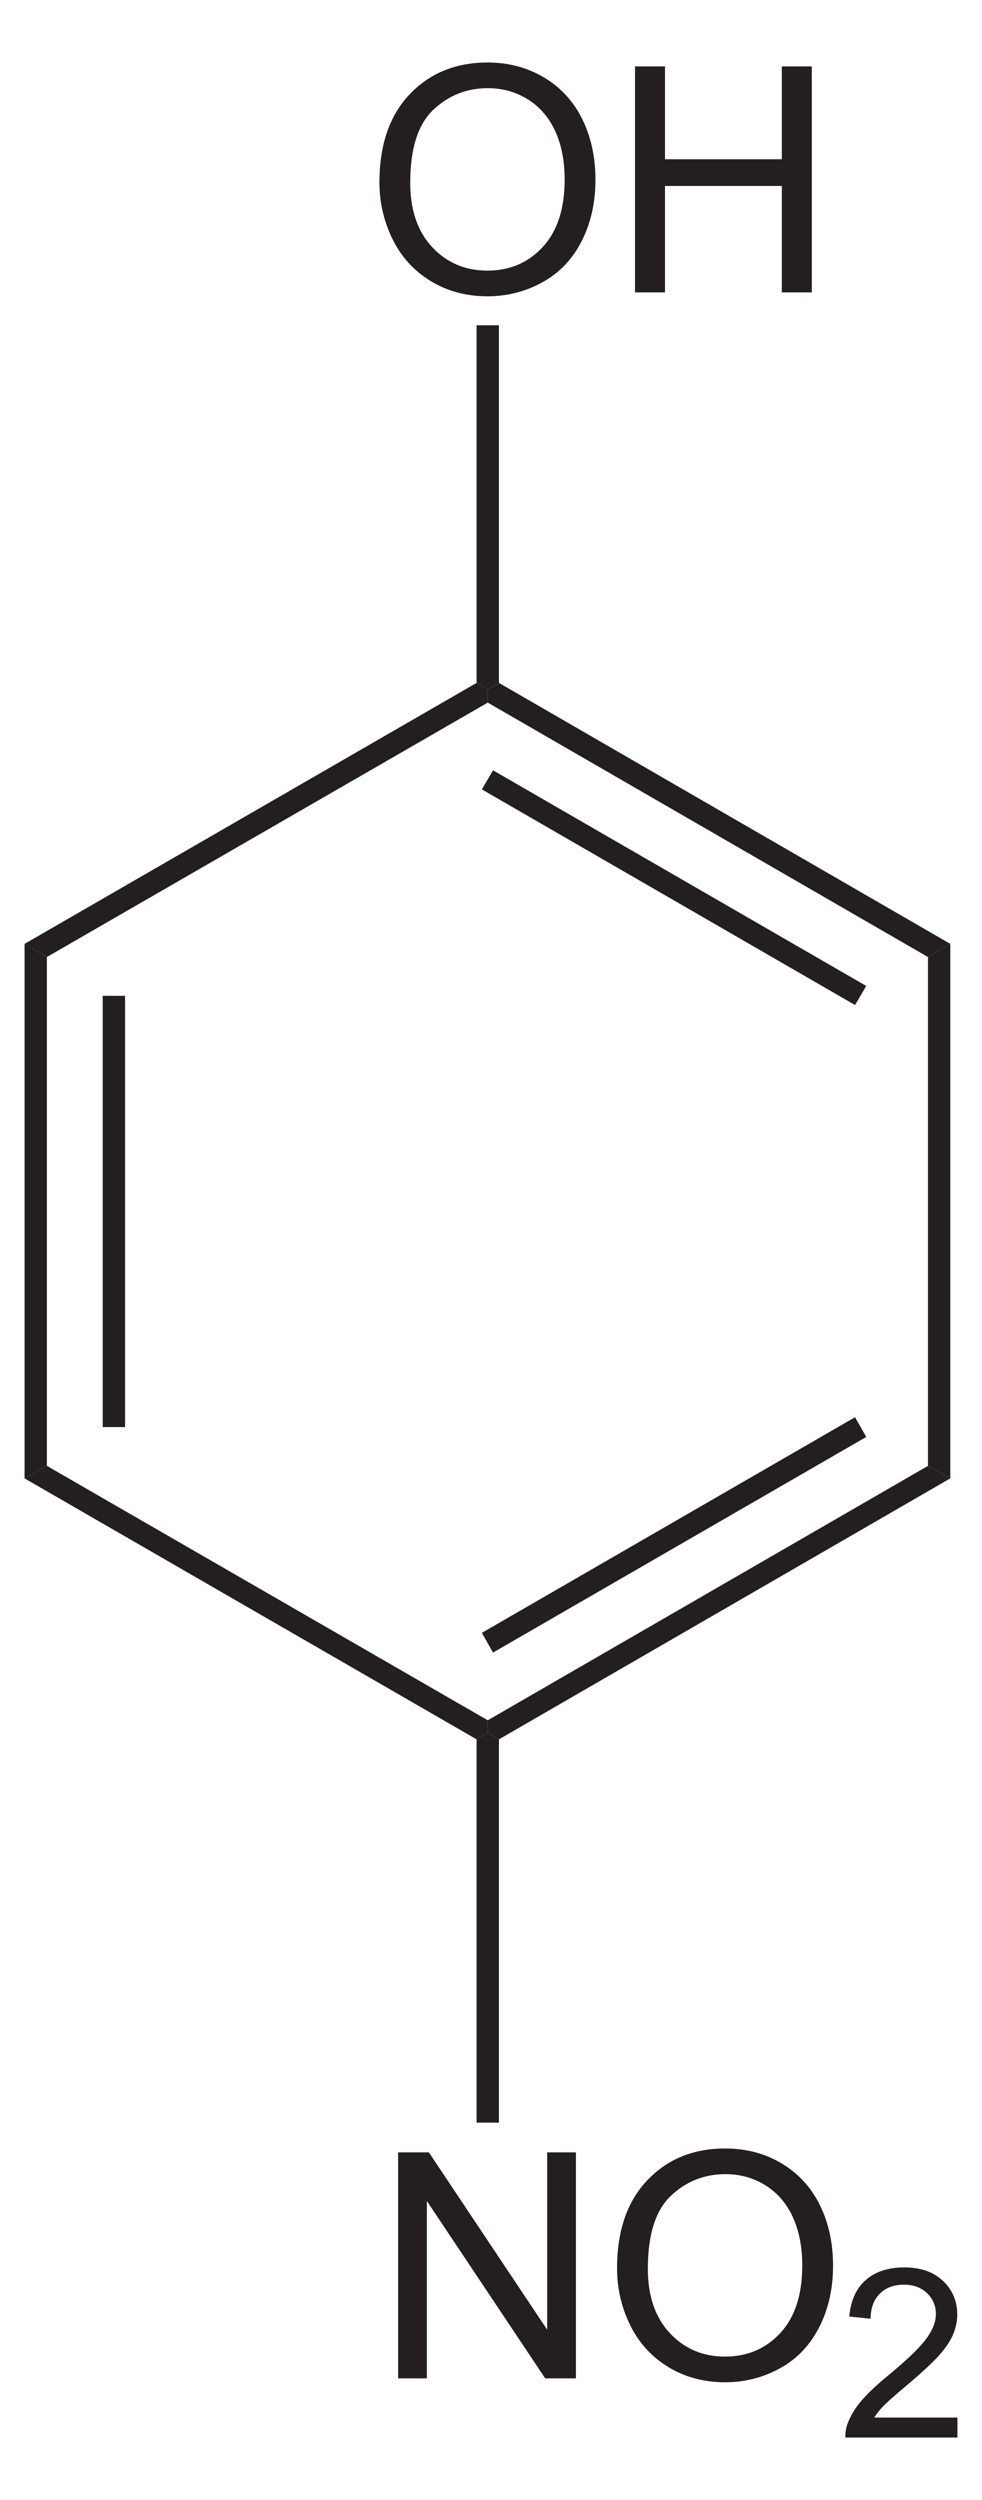
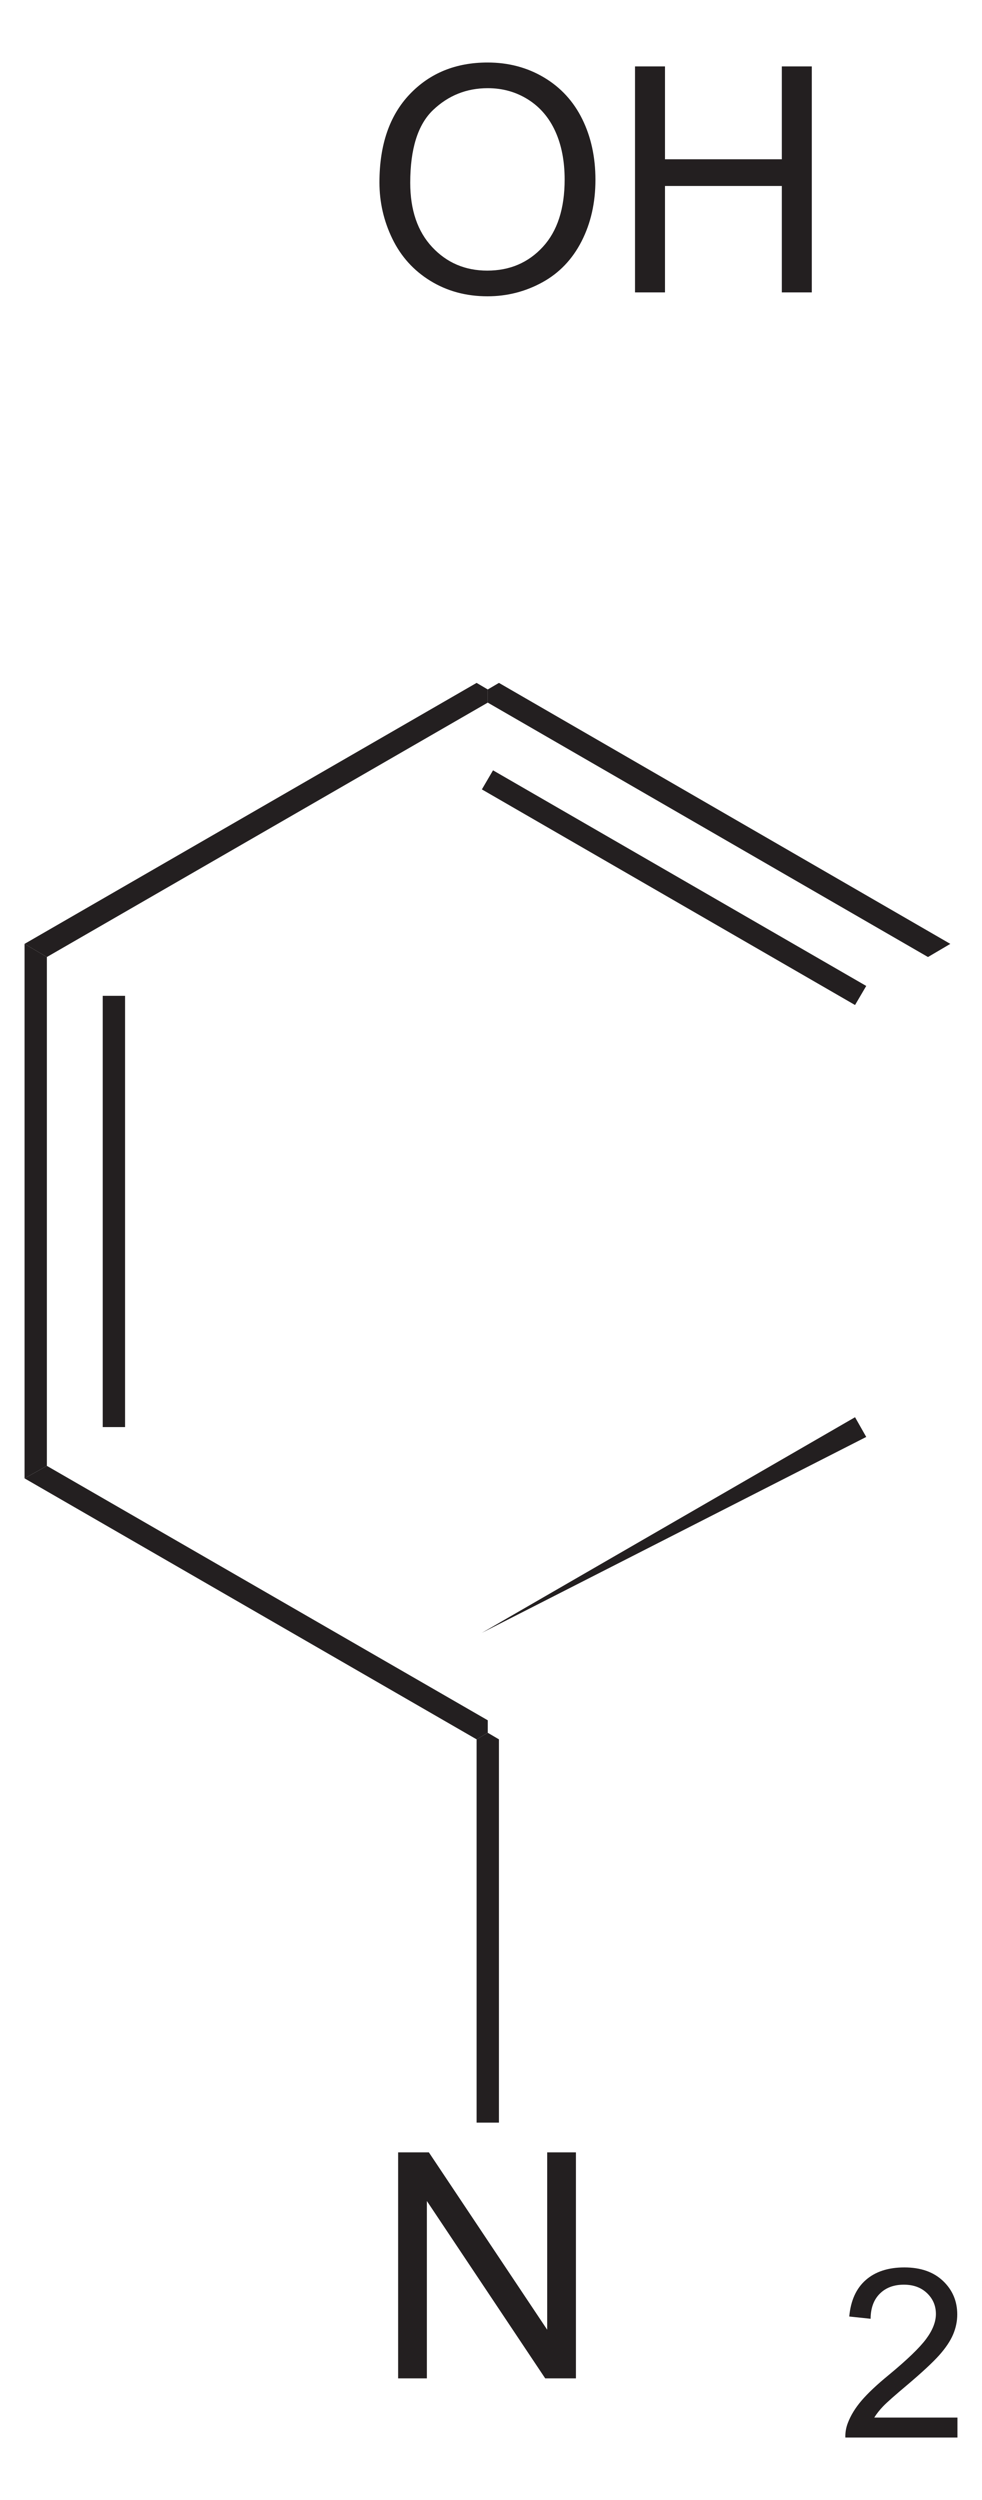
<svg xmlns="http://www.w3.org/2000/svg" xmlns:ns1="http://sodipodi.sourceforge.net/DTD/sodipodi-0.dtd" xmlns:ns2="http://www.inkscape.org/namespaces/inkscape" version="1.1" id="Layer_1" width="70.992" height="180.634" viewBox="0 0 70.992 180.634" style="overflow:visible;enable-background:new 0 0 70.992 180.634;" xml:space="preserve" ns1:version="0.32" ns2:version="0.45.1" ns1:docname="p-Nitrophenol.svg" ns2:output_extension="org.inkscape.output.svg.inkscape" ns1:docbase="C:\">
  <defs id="defs42" />
  <ns1:namedview ns2:window-height="579" ns2:window-width="801" ns2:pageshadow="2" ns2:pageopacity="0.0" guidetolerance="10.0" gridtolerance="10.0" objecttolerance="10.0" borderopacity="1.0" bordercolor="#666666" pagecolor="#ffffff" id="base" ns2:zoom="2.0926293" ns2:cx="35.495998" ns2:cy="90.317001" ns2:window-x="44" ns2:window-y="44" ns2:current-layer="Layer_1" />
  <path style="fill:#231f20" d="M 3.389,105.913 L 1.775,106.816 L 1.775,68.198 L 3.389,69.148 L 3.389,105.913 z " id="polygon3" />
  <path style="fill:#231f20" d="M 7.426,71.951 L 9.042,71.951 L 9.042,103.111 L 7.426,103.111 L 7.426,71.951 z " id="rect5" />
  <path style="fill:#231f20" d="M 35.262,124.296 L 35.262,125.198 L 34.455,125.673 L 1.775,106.816 L 3.389,105.913 L 35.262,124.296 z " id="polygon7" />
-   <path style="fill:#231f20" d="M 67.087,105.913 L 68.701,106.816 L 36.07,125.673 L 35.262,125.198 L 35.262,124.296 L 67.087,105.913 z " id="polygon9" />
-   <path style="fill:#231f20" d="M 61.814,102.398 L 62.623,103.823 L 35.642,119.403 L 34.836,117.978 L 61.814,102.398 z " id="polygon11" />
-   <path style="fill:#231f20" d="M 67.087,69.148 L 68.701,68.198 L 68.701,106.816 L 67.087,105.913 L 67.087,69.148 z " id="polygon13" />
+   <path style="fill:#231f20" d="M 61.814,102.398 L 62.623,103.823 L 34.836,117.978 L 61.814,102.398 z " id="polygon11" />
  <path style="fill:#231f20" d="M 35.262,50.766 L 35.262,49.816 L 36.07,49.341 L 68.701,68.198 L 67.087,69.148 L 35.262,50.766 z " id="polygon15" />
  <path style="fill:#231f20" d="M 34.836,57.036 L 35.642,55.658 L 62.623,71.238 L 61.814,72.616 L 34.836,57.036 z " id="polygon17" />
  <path style="fill:#231f20" d="M 3.389,69.148 L 1.775,68.198 L 34.455,49.341 L 35.262,49.816 L 35.262,50.766 L 3.389,69.148 z " id="polygon19" />
  <g id="g21" transform="matrix(0.95,0,0,0.95,1.775,4.516)">
    <path style="fill:#231f20" d="M 27.006,9.119 C 27.006,6.266 27.772,4.034 29.304,2.421 C 30.836,0.807 32.814,0 35.237,0 C 36.824,0 38.254,0.379 39.528,1.137 C 40.802,1.896 41.774,2.952 42.442,4.308 C 43.11,5.664 43.444,7.202 43.444,8.92 C 43.444,10.663 43.092,12.222 42.389,13.597 C 41.686,14.972 40.689,16.014 39.399,16.721 C 38.109,17.428 36.718,17.782 35.225,17.782 C 33.607,17.782 32.161,17.391 30.887,16.61 C 29.613,15.829 28.648,14.761 27.991,13.41 C 27.334,12.059 27.006,10.628 27.006,9.119 z M 29.35,9.148 C 29.35,11.218 29.907,12.849 31.021,14.041 C 32.135,15.233 33.533,15.828 35.213,15.828 C 36.925,15.828 38.334,15.226 39.441,14.023 C 40.547,12.82 41.1,11.113 41.1,8.902 C 41.1,7.504 40.864,6.283 40.391,5.24 C 39.918,4.197 39.226,3.388 38.315,2.814 C 37.404,2.24 36.382,1.953 35.249,1.953 C 33.639,1.953 32.253,2.506 31.092,3.611 C 29.931,4.716 29.35,6.563 29.35,9.148 z " id="path23" />
    <path style="fill:#231f20" d="M 46.455,17.484 L 46.455,0.297 L 48.736,0.297 L 48.736,7.36 L 57.627,7.36 L 57.627,0.297 L 59.908,0.297 L 59.908,17.485 L 57.627,17.485 L 57.627,9.391 L 48.736,9.391 L 48.736,17.485 L 46.455,17.485 L 46.455,17.484 z " id="path25" />
  </g>
-   <path style="fill:#231f20" d="M 34.455,23.501 L 36.07,23.501 L 36.07,49.341 L 35.262,49.816 L 34.455,49.341 L 34.455,23.501 z " id="polygon27" />
  <g id="g29" transform="matrix(0.95,0,0,0.95,1.775,4.516)">
    <path style="fill:#231f20" d="M 28.428,176.134 L 28.428,158.946 L 30.768,158.946 L 39.772,172.435 L 39.772,158.946 L 41.959,158.946 L 41.959,176.134 L 39.62,176.134 L 30.616,162.645 L 30.616,176.134 L 28.428,176.134 z " id="path31" />
-     <path style="fill:#231f20" d="M 45.088,167.769 C 45.088,164.916 45.854,162.684 47.387,161.071 C 48.918,159.457 50.897,158.65 53.319,158.65 C 54.907,158.65 56.337,159.029 57.61,159.787 C 58.884,160.546 59.856,161.602 60.524,162.958 C 61.192,164.314 61.526,165.852 61.526,167.57 C 61.526,169.313 61.174,170.872 60.471,172.247 C 59.768,173.622 58.771,174.664 57.481,175.371 C 56.192,176.078 54.8,176.432 53.307,176.432 C 51.69,176.432 50.243,176.041 48.969,175.26 C 47.695,174.479 46.731,173.411 46.073,172.06 C 45.415,170.709 45.088,169.277 45.088,167.769 z M 47.432,167.798 C 47.432,169.868 47.989,171.499 49.104,172.691 C 50.217,173.882 51.616,174.478 53.295,174.478 C 55.008,174.478 56.416,173.876 57.524,172.673 C 58.629,171.47 59.182,169.763 59.182,167.552 C 59.182,166.154 58.946,164.933 58.473,163.89 C 58,162.847 57.308,162.038 56.397,161.464 C 55.487,160.89 54.465,160.603 53.331,160.603 C 51.722,160.603 50.335,161.156 49.175,162.261 C 48.012,163.366 47.432,165.212 47.432,167.798 z " id="path33" />
  </g>
  <g id="g35" transform="matrix(0.95,0,0,0.95,1.775,4.516)">
    <path style="fill:#231f20" d="M 70.992,179.118 L 70.992,180.634 L 62.461,180.634 C 62.449,180.253 62.512,179.887 62.647,179.535 C 62.866,178.955 63.215,178.384 63.696,177.822 C 64.177,177.26 64.866,176.611 65.766,175.875 C 67.161,174.722 68.108,173.811 68.606,173.141 C 69.104,172.471 69.352,171.836 69.352,171.238 C 69.352,170.612 69.127,170.085 68.677,169.654 C 68.227,169.224 67.641,169.009 66.916,169.009 C 66.15,169.009 65.539,169.238 65.08,169.697 C 64.621,170.156 64.389,170.791 64.383,171.602 L 62.758,171.43 C 62.869,170.214 63.289,169.288 64.018,168.652 C 64.747,168.014 65.725,167.696 66.952,167.696 C 68.191,167.696 69.173,168.039 69.894,168.725 C 70.616,169.411 70.977,170.261 70.977,171.275 C 70.977,171.791 70.872,172.298 70.661,172.796 C 70.449,173.294 70.098,173.819 69.608,174.37 C 69.116,174.921 68.303,175.677 67.167,176.638 C 66.217,177.436 65.606,177.976 65.335,178.261 C 65.064,178.544 64.839,178.83 64.661,179.117 L 70.992,179.117 L 70.992,179.118 z " id="path37" />
  </g>
  <path style="fill:#231f20" d="M 36.07,153.366 L 34.455,153.366 L 34.455,125.673 L 35.262,125.198 L 36.07,125.673 L 36.07,153.366 z " id="polygon39" />
</svg>